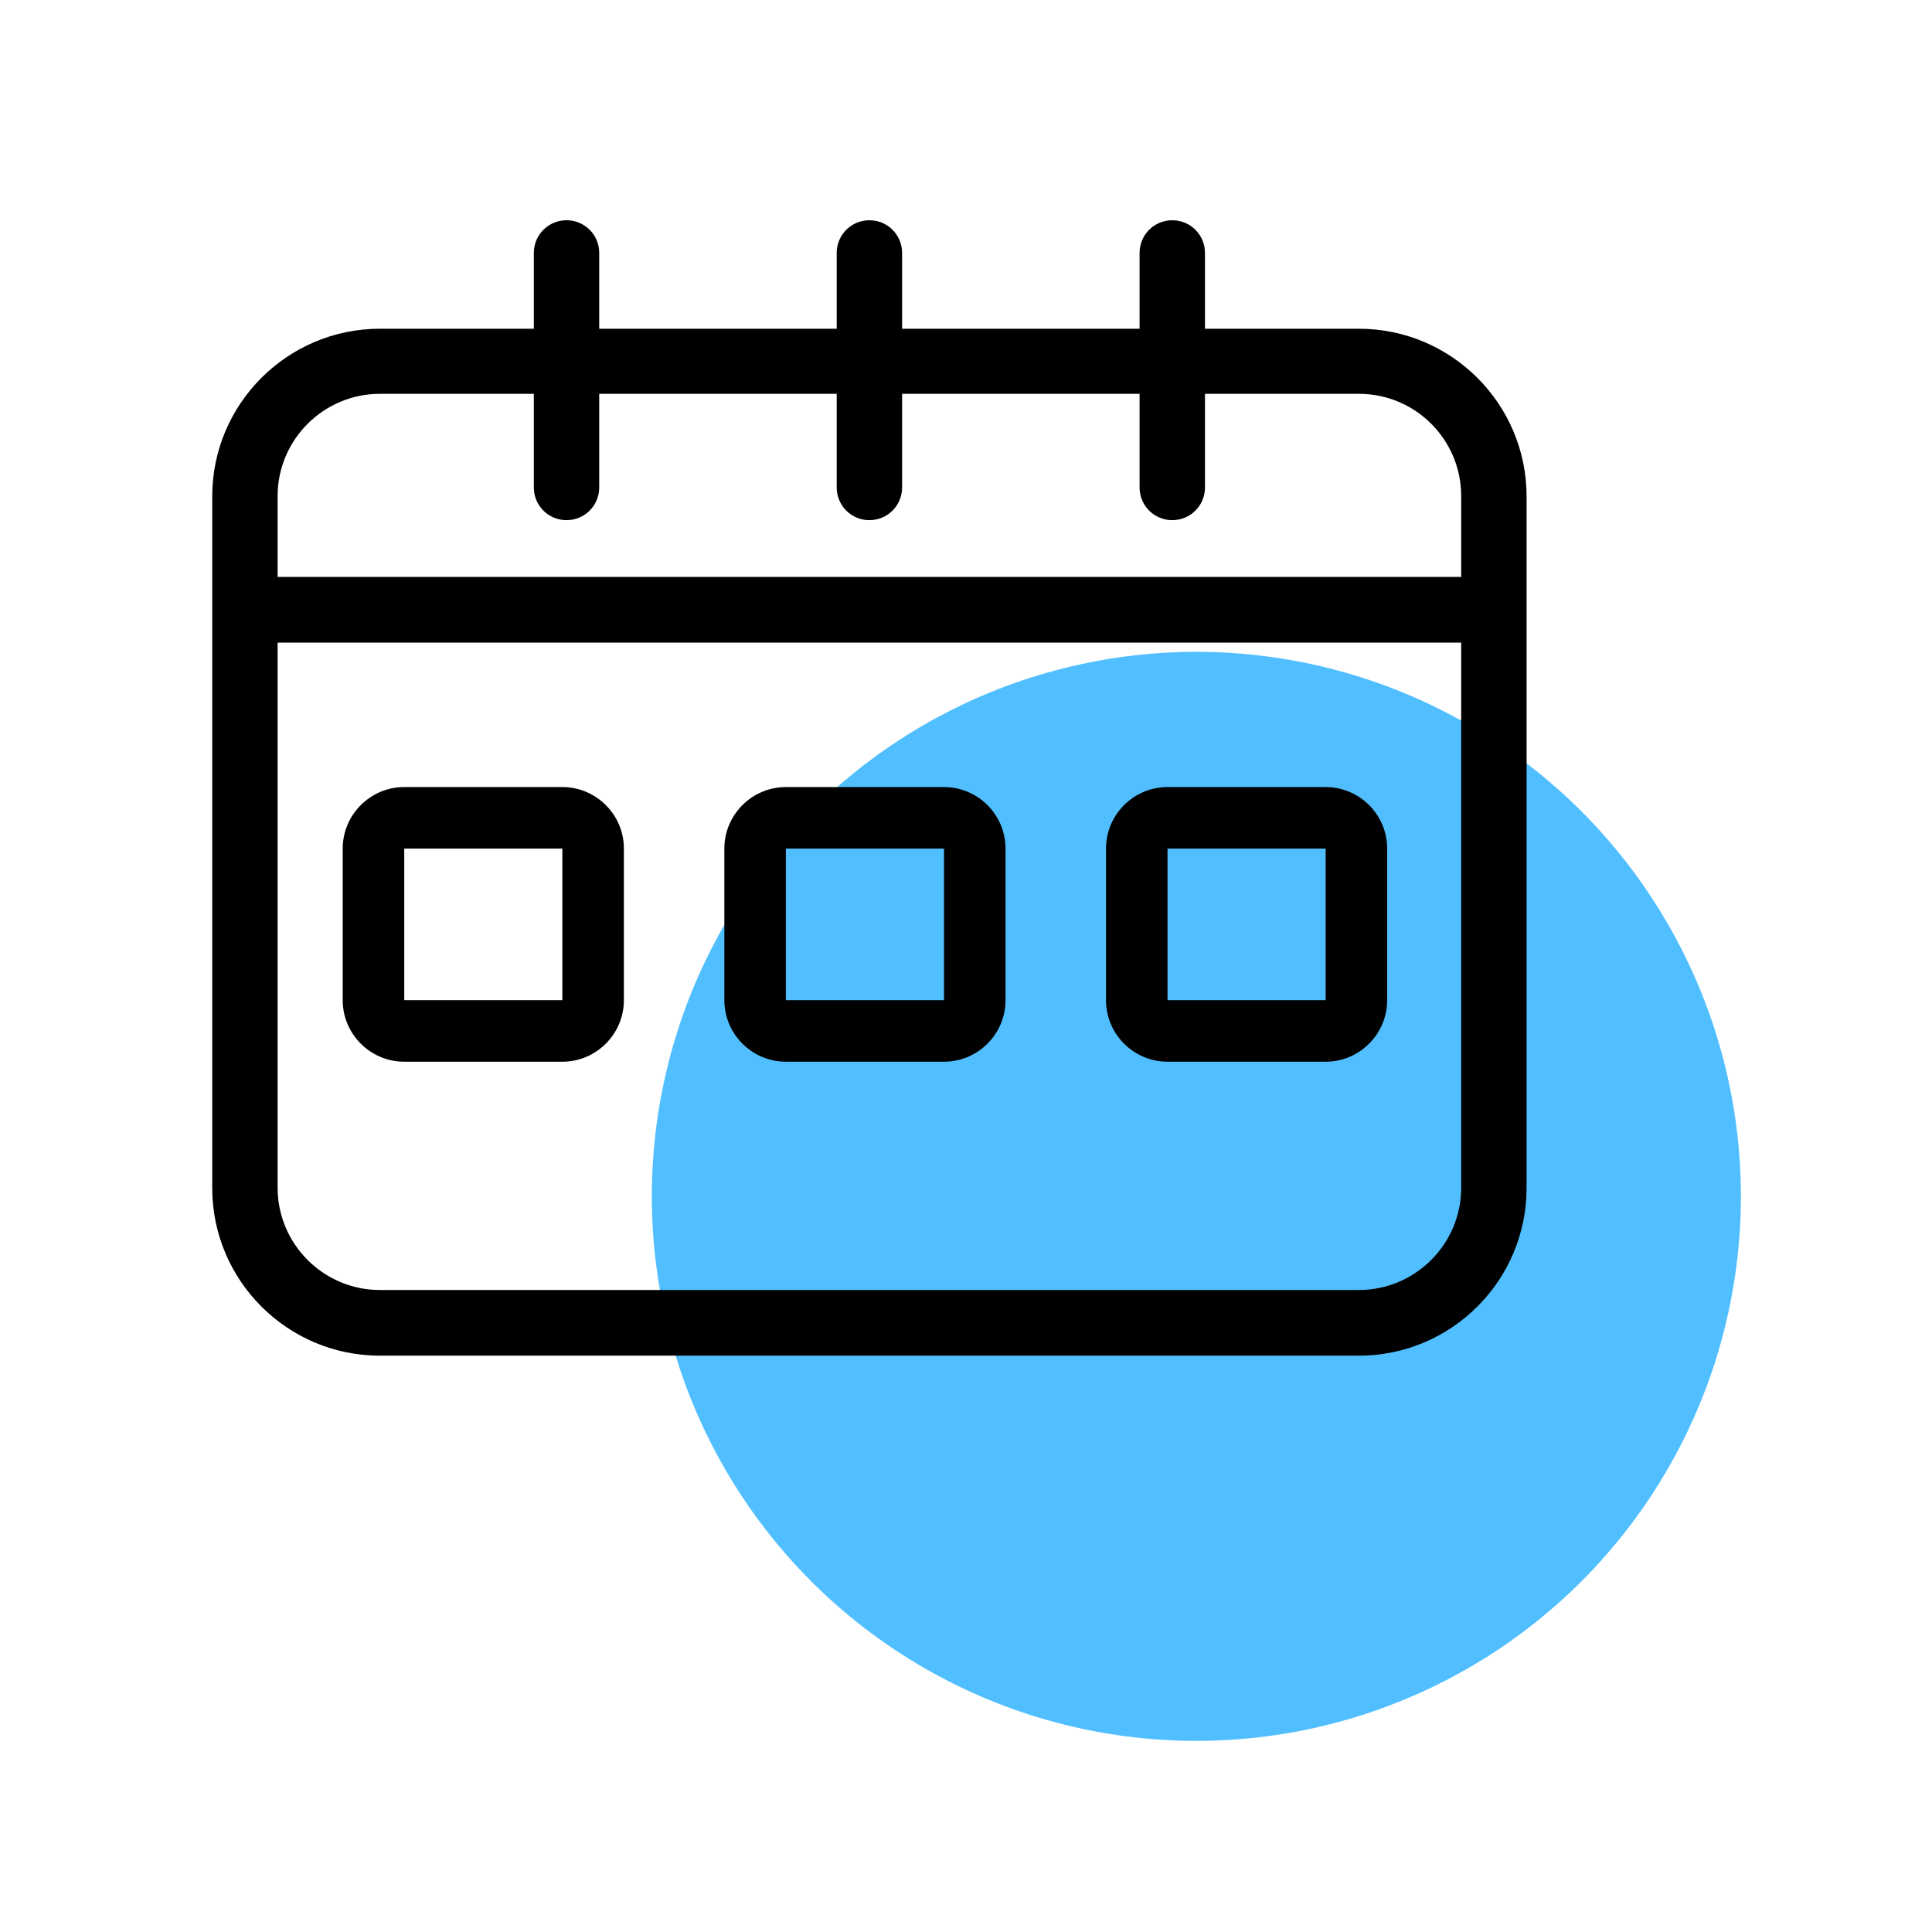
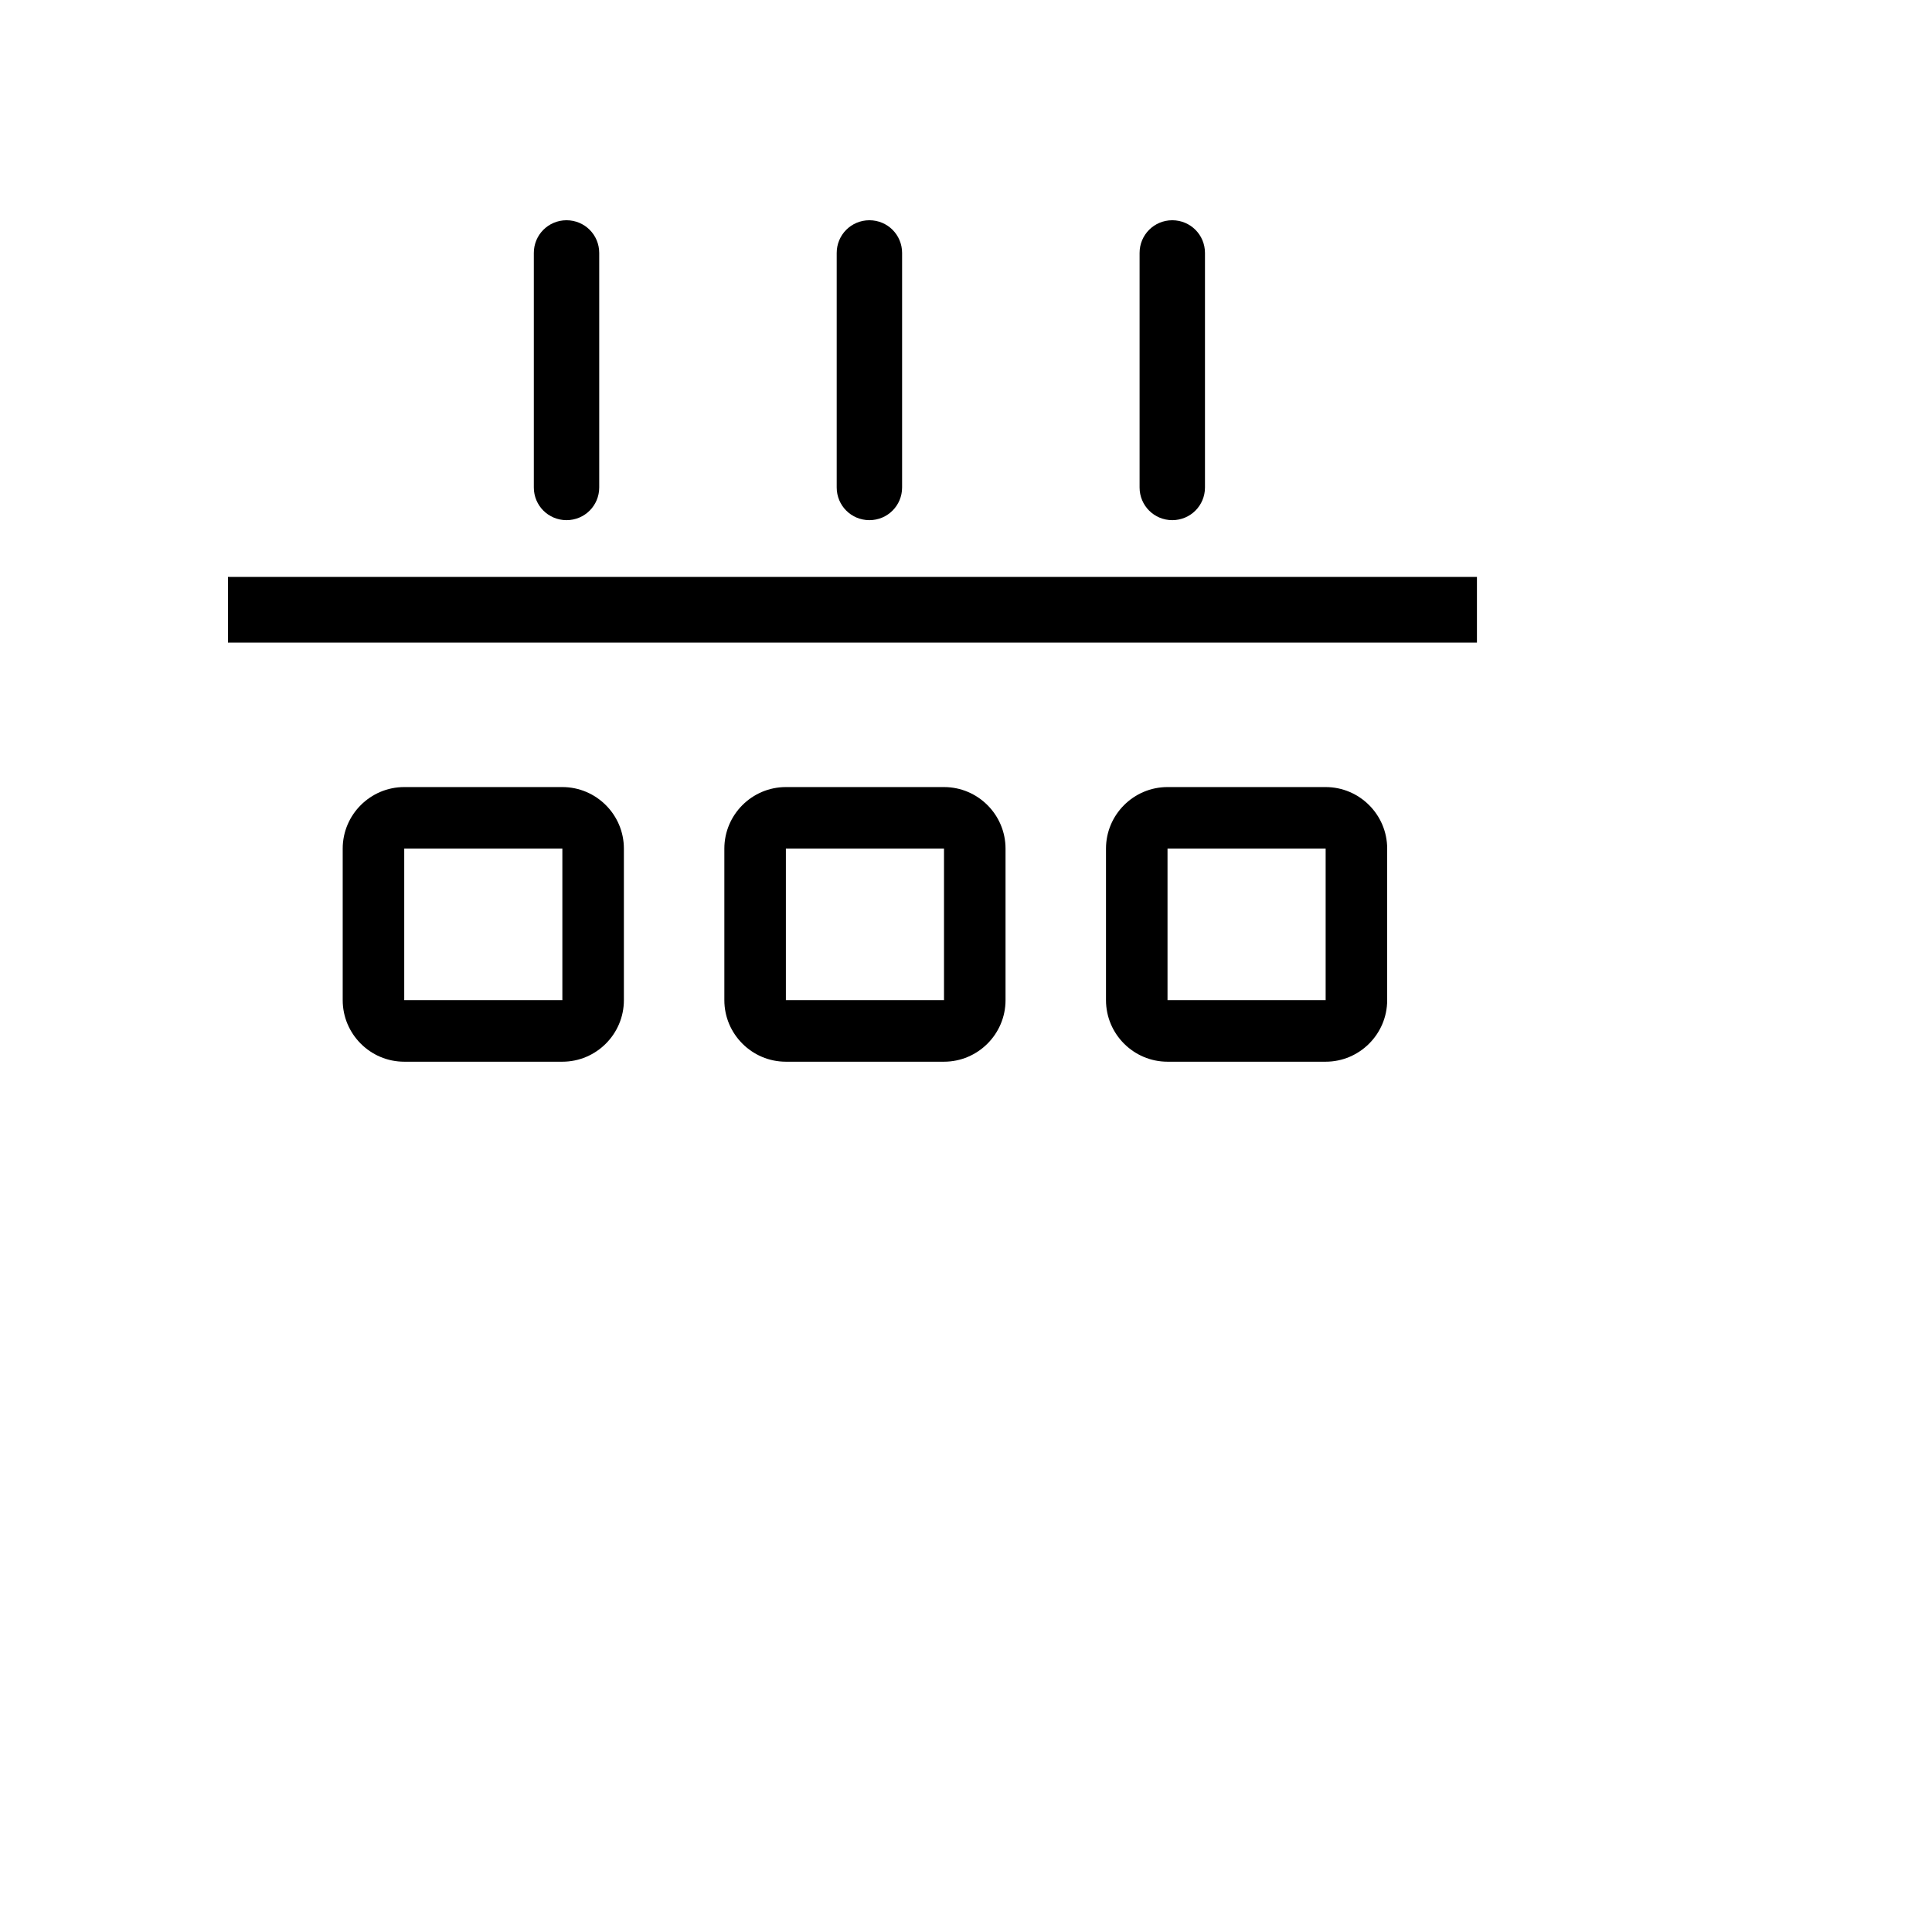
<svg xmlns="http://www.w3.org/2000/svg" id="a" data-name="Layer 1" viewBox="0 0 65 65">
  <defs>
    <style>
      .b {
        fill: #000;
      }

      .b, .c {
        stroke-width: 0px;
      }

      .c {
        fill: #51bfff;
      }
    </style>
  </defs>
-   <circle class="c" cx="40.25" cy="40.25" r="18.32" />
  <g>
-     <path class="b" d="M45.72,45.61H12.78c-3.11,0-5.64-2.53-5.64-5.64v-23.27c0-3.11,2.53-5.64,5.64-5.64h32.94c3.11,0,5.64,2.53,5.64,5.64v23.27c0,3.11-2.53,5.64-5.64,5.64ZM12.78,13.25c-1.89,0-3.44,1.54-3.44,3.44v23.27c0,1.89,1.54,3.44,3.44,3.44h32.94c1.89,0,3.44-1.54,3.44-3.44v-23.27c0-1.9-1.54-3.44-3.44-3.44H12.78Z" />
    <rect class="b" x="7.67" y="19.41" width="42.02" height="2.21" />
    <path class="b" d="M19.06,17.5c-.61,0-1.1-.49-1.1-1.1v-7.89c0-.61.49-1.1,1.1-1.1s1.1.49,1.1,1.1v7.89c0,.61-.49,1.1-1.1,1.1Z" />
    <path class="b" d="M29.25,17.5c-.61,0-1.1-.49-1.1-1.1v-7.89c0-.61.49-1.1,1.1-1.1s1.1.49,1.1,1.1v7.89c0,.61-.49,1.1-1.1,1.1Z" />
    <path class="b" d="M39.44,17.5c-.61,0-1.1-.49-1.1-1.1v-7.89c0-.61.49-1.1,1.1-1.1s1.1.49,1.1,1.1v7.89c0,.61-.49,1.1-1.1,1.1Z" />
    <g>
      <path class="b" d="M18.92,28.55v5.1h-5.32v-5.1h5.32M18.92,26.48h-5.32c-1.14,0-2.07.93-2.07,2.07v5.1c0,1.14.93,2.07,2.07,2.07h5.32c1.14,0,2.07-.93,2.07-2.07v-5.1c0-1.14-.93-2.07-2.07-2.07h0Z" />
      <path class="b" d="M31.76,28.55v5.1h-5.32v-5.1h5.32M31.76,26.48h-5.32c-1.14,0-2.07.93-2.07,2.07v5.1c0,1.14.93,2.07,2.07,2.07h5.32c1.14,0,2.07-.93,2.07-2.07v-5.1c0-1.14-.93-2.07-2.07-2.07h0Z" />
      <path class="b" d="M44.6,28.55v5.1h-5.32v-5.1h5.32M44.6,26.48h-5.32c-1.14,0-2.07.93-2.07,2.07v5.1c0,1.14.93,2.07,2.07,2.07h5.32c1.14,0,2.07-.93,2.07-2.07v-5.1c0-1.14-.93-2.07-2.07-2.07h0Z" />
    </g>
  </g>
</svg>